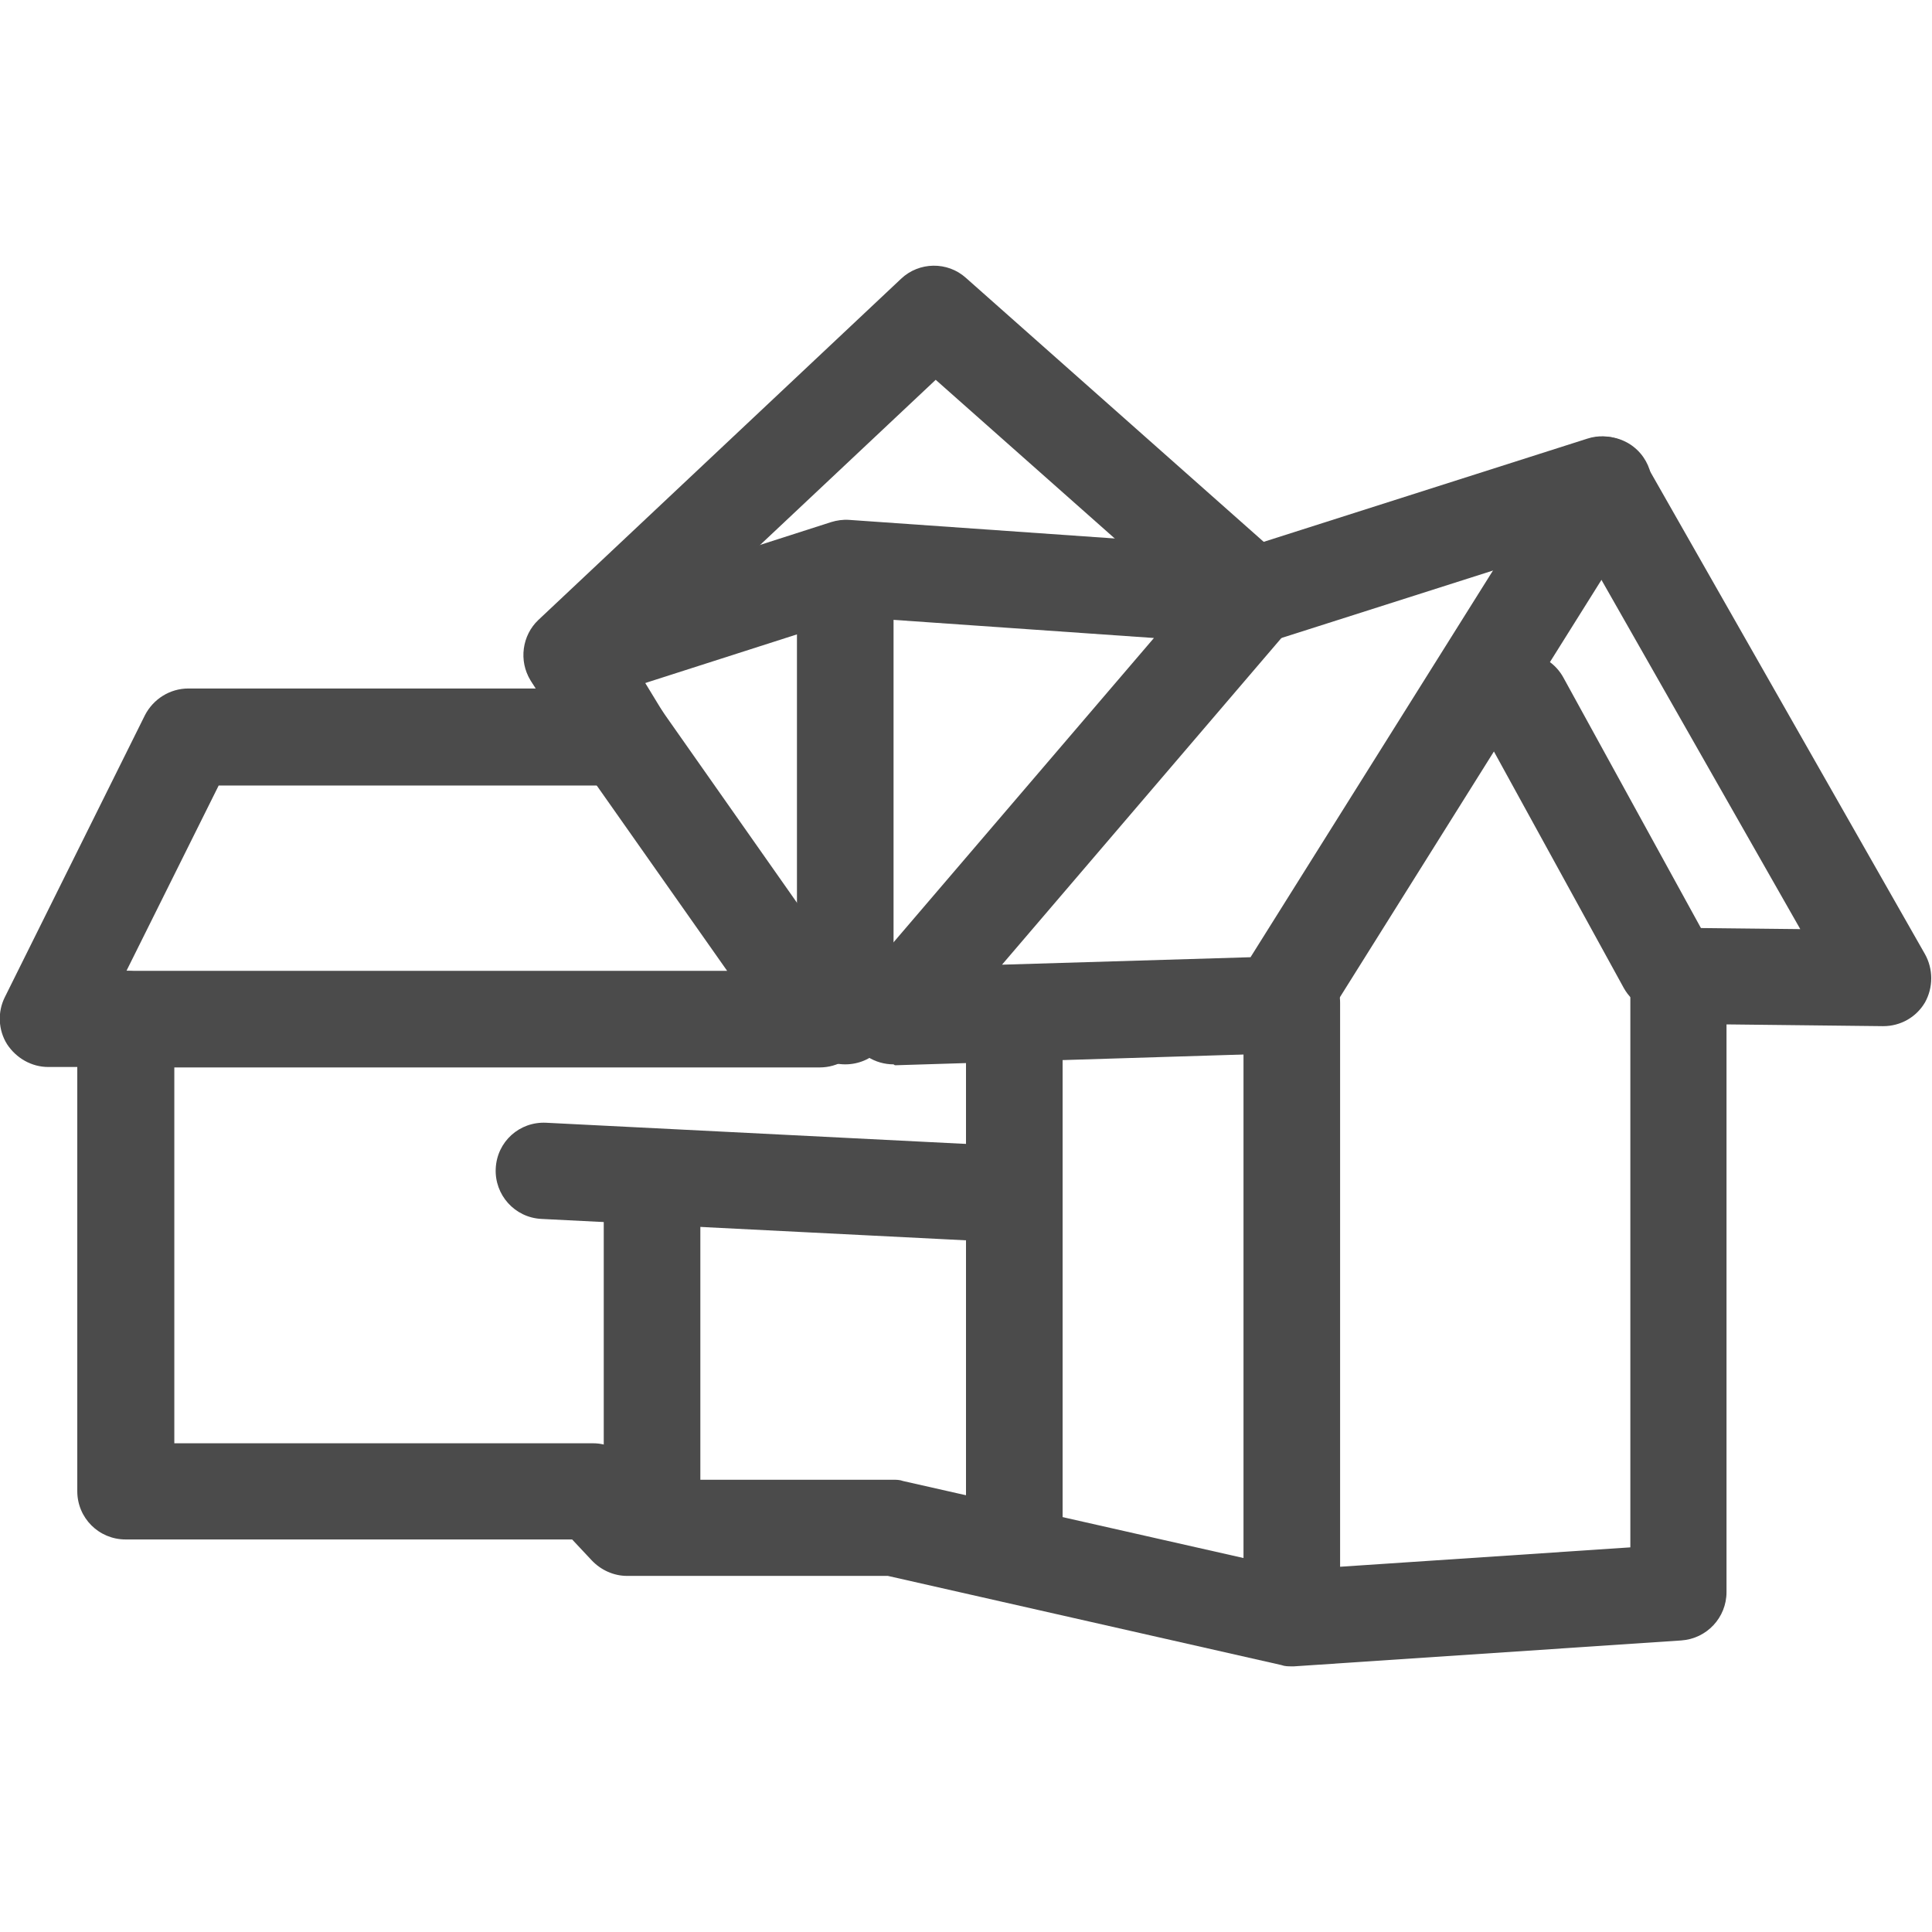
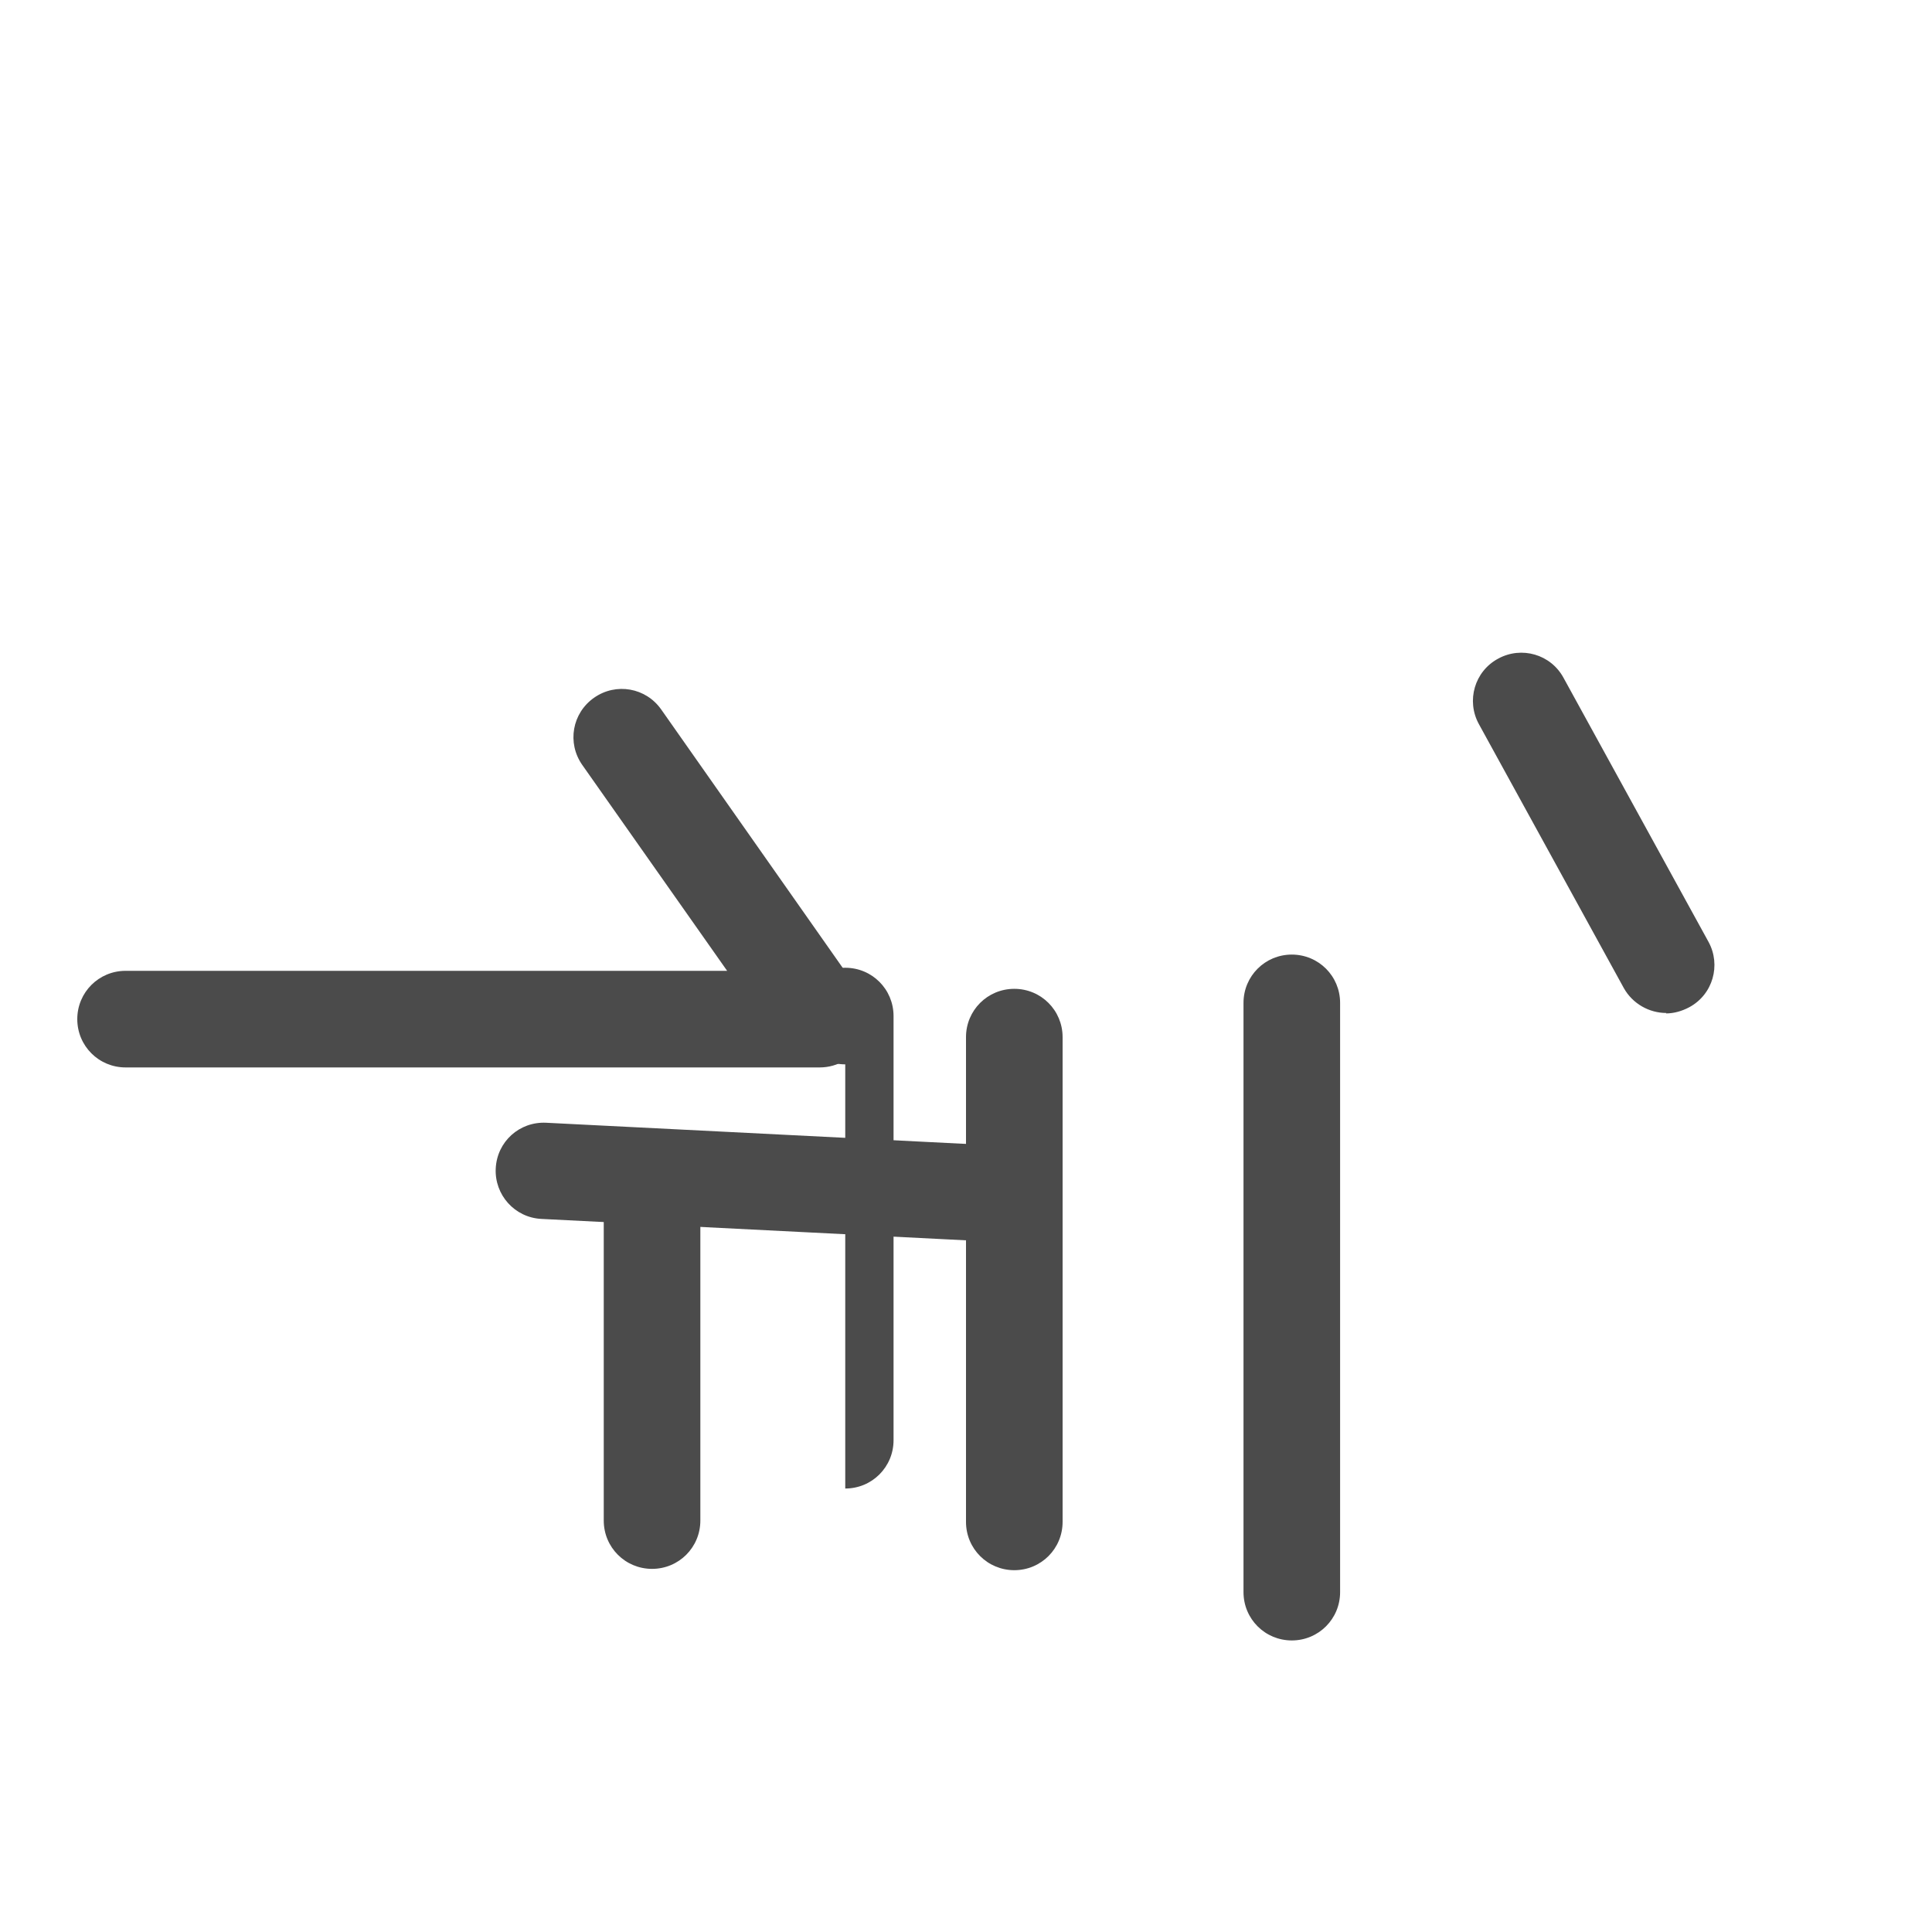
<svg xmlns="http://www.w3.org/2000/svg" id="_レイヤー_1" width="44" height="44" viewBox="0 0 44 44">
  <defs>
    <style>.cls-1{fill:#4b4b4b;}</style>
  </defs>
-   <path class="cls-1" d="m29.42,37.95c-.08,0-.16,0-.24-.03l-8.96-2.03h-5.94c-.3,0-.59-.13-.8-.35l-.45-.48H2.86c-.61,0-1.1-.49-1.1-1.1v-9.66h-.66c-.38,0-.73-.2-.94-.52-.2-.32-.22-.73-.05-1.07l3.19-6.42c.19-.37.57-.61.99-.61h7.91l-.12-.19c-.27-.44-.19-1.02.18-1.37l8.26-7.77c.41-.39,1.06-.4,1.48-.02l6.78,6.01,7.37-2.35c.49-.16,1.03.05,1.29.5l6.4,11.24c.19.34.19.76,0,1.1-.2.34-.56.54-.95.54h-.01l-3.56-.04v12.93c0,.58-.45,1.06-1.03,1.1l-8.82.59s-.05,0-.07,0Zm-14.67-4.25h5.58c.08,0,.16,0,.24.03l8.93,2.02,7.63-.51v-13.01c0-.29.12-.58.33-.78.21-.21.49-.33.79-.32l2.75.03-5.01-8.8-7.12,2.27c-.37.12-.77.03-1.06-.22l-6.5-5.76-6.88,6.47.67,1.1c.21.34.21.76.02,1.11-.19.35-.56.56-.96.56H4.98l-2.1,4.22c.6,0,1.09.5,1.09,1.1v9.66h9.54c.3,0,.59.13.8.35l.45.48Z" />
-   <path class="cls-1" d="m20.35,24.24c-.42,0-.81-.24-.99-.62-.19-.39-.13-.86.16-1.19l6.76-7.9-6.89-.48-6.02,1.93c-.58.19-1.2-.13-1.38-.71-.19-.58.13-1.2.71-1.38l6.23-2c.13-.04.27-.06.41-.05l9.28.65c.41.03.78.29.94.67s.09.82-.18,1.14l-6.56,7.67,5.66-.17,7.11-11.34c.32-.52,1-.67,1.52-.35.51.32.67,1,.35,1.52l-7.42,11.84c-.19.31-.53.5-.9.52l-8.73.27s-.02,0-.03,0Z" />
  <path class="cls-1" d="m23.1,35.76c-.61,0-1.1-.49-1.1-1.1v-11.04c0-.61.49-1.1,1.1-1.1s1.1.49,1.1,1.1v11.04c0,.61-.49,1.1-1.1,1.1Z" />
  <path class="cls-1" d="m29.42,37.36c-.61,0-1.1-.49-1.1-1.1v-13.42c0-.61.49-1.1,1.1-1.1s1.1.49,1.1,1.1v13.42c0,.61-.49,1.1-1.1,1.1Z" />
  <path class="cls-1" d="m23.1,28.3s-.04,0-.06,0l-10.71-.54c-.61-.03-1.07-.55-1.04-1.15.03-.61.54-1.07,1.15-1.04l10.71.54c.61.03,1.07.55,1.04,1.15-.03.59-.52,1.04-1.1,1.04Z" />
  <path class="cls-1" d="m14.85,35.73c-.61,0-1.1-.49-1.1-1.1v-7.32c0-.61.49-1.1,1.1-1.1s1.1.49,1.1,1.1v7.32c0,.61-.49,1.1-1.1,1.1Z" />
  <path class="cls-1" d="m18.68,24.31H2.86c-.61,0-1.1-.49-1.1-1.1s.49-1.1,1.1-1.1h13.7l-3.3-4.69c-.35-.5-.23-1.18.27-1.53.5-.35,1.18-.23,1.53.27l4.51,6.42c.24.34.27.78.08,1.14-.19.36-.57.59-.98.59Z" />
  <path class="cls-1" d="m37.95,23.07c-.39,0-.77-.21-.97-.57l-3.3-6.01c-.29-.53-.1-1.2.44-1.49.53-.29,1.2-.1,1.49.44l3.3,6.01c.29.53.1,1.2-.44,1.49-.17.09-.35.14-.53.14Z" />
-   <path class="cls-1" d="m19.25,24.24c-.61,0-1.1-.49-1.1-1.1v-9.66c0-.61.49-1.1,1.1-1.1s1.1.49,1.1,1.1v9.66c0,.61-.49,1.1-1.1,1.1Z" />
+   <path class="cls-1" d="m19.25,24.24c-.61,0-1.1-.49-1.1-1.1c0-.61.49-1.1,1.1-1.1s1.1.49,1.1,1.1v9.66c0,.61-.49,1.1-1.1,1.1Z" />
</svg>